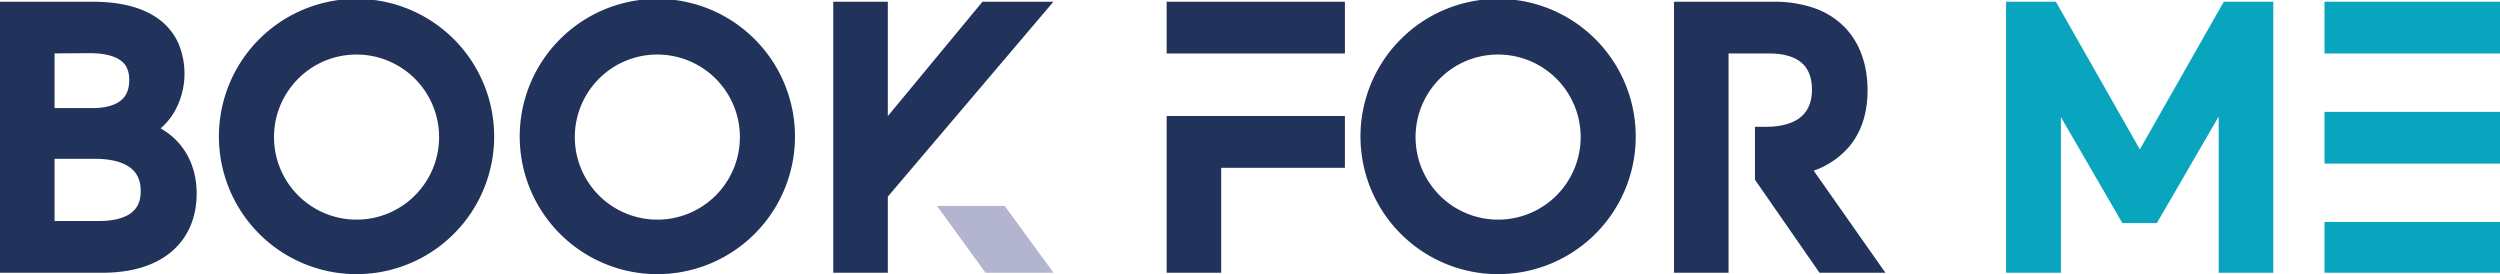
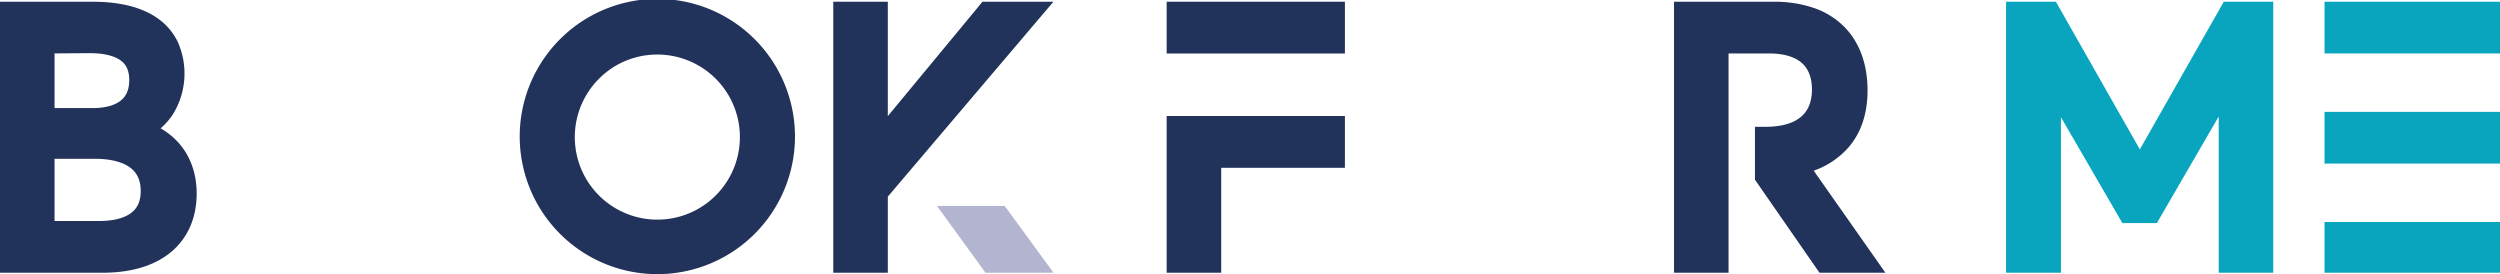
<svg xmlns="http://www.w3.org/2000/svg" width="1269.897" height="139.251" viewBox="0 0 1269.897 139.251">
  <g id="logo-group" transform="translate(-252.95 -355.599)">
    <path id="path12" d="M252.95,355.96h47.124c13.924,0,24.988,2.823,32.9,8.383a31,31,0,0,1,10.182,11.842,39.353,39.353,0,0,1-2.365,36.939,33.592,33.592,0,0,1-6.266,7.147,36.325,36.325,0,0,1,9.213,7.431c5.948,6.724,9.108,15.6,9.108,25.68,0,12.021-4.27,22.1-12.372,29.172-8.435,7.344-20.42,11.068-35.633,11.068H252.951Zm60.818,50.6c3.248-2.312,4.837-5.878,4.837-10.89,0-6.388-2.985-8.789-3.954-9.566-3.265-2.629-8.842-4.024-16.13-4.024l-17.862.123v27.763h19.591c5.718,0,10.4-1.182,13.519-3.406Zm5.718,56.742c3.337-2.47,4.943-6.123,4.943-11.154,0-5.206-1.659-9.036-5.1-11.736-3.9-3.054-10.185-4.677-18.2-4.677H280.659v31.594h22.767c6.973,0,12.514-1.4,16.061-4.026Z" transform="translate(0 0.524)" fill="#21325b" />
-     <path id="path15" d="M340.951,489.38a69.91,69.91,0,1,1,27.109,5.47,69.457,69.457,0,0,1-27.109-5.47Zm-2.542-93.787a41.929,41.929,0,1,0,29.65-12.284,41.632,41.632,0,0,0-29.65,12.284Z" transform="translate(65.999 0)" fill="#21325b" />
    <path id="path18" d="M403.291,489.38a69.91,69.91,0,1,1,27.109,5.47,69.455,69.455,0,0,1-27.109-5.47Zm-2.542-93.787a41.929,41.929,0,1,0,29.65-12.284A41.632,41.632,0,0,0,400.749,395.593Z" transform="translate(156.457 0)" fill="#21325b" />
    <path id="polygon21" d="M152.971,71.917l-48.085,58.1v-58.1H77.177V209.575h27.709V170.922L189,71.917Z" transform="translate(599.038 284.559)" fill="#21325b" />
    <path id="polygon23" d="M133.078,114.24H98.673l24.65,33.923h34.535Z" transform="translate(630.23 345.972)" fill="#b3b4cf" />
    <path id="path26" d="M494.73,493.618h27.709v-53.3h62.83v-26.3H494.73Zm0-137.663v26.3h90.539v-26.3Z" transform="translate(350.835 0.517)" fill="#21325b" />
-     <path id="path29" d="M577.531,489.38a69.91,69.91,0,1,1,27.109,5.47,69.455,69.455,0,0,1-27.109-5.47Zm-2.542-93.787a41.929,41.929,0,1,0,29.65-12.284A41.632,41.632,0,0,0,574.989,395.593Z" transform="translate(409.288 0)" fill="#21325b" />
    <path id="path32" d="M707.24,493.61H673.761l-32.773-47.247V419.485h5.295c8.347,0,14.594-1.836,18.548-5.472,3.389-3.124,5.1-7.625,5.1-13.414,0-6.036-1.764-10.624-5.242-13.624-3.564-3.089-9.213-4.73-16.291-4.73H627.574V493.612h-27.7V355.961h50.653a61.369,61.369,0,0,1,20.808,3.3,40.088,40.088,0,0,1,15.214,9.636c7.607,7.819,11.63,18.9,11.63,32.07,0,11.808-3.265,21.567-9.706,29.016a42.09,42.09,0,0,1-17.648,11.79Z" transform="translate(503.41 0.525)" fill="#21325b" />
    <path id="path35" d="M776.684,414.3,745.3,468.372H727.76l-31.2-53.776V493.61H668.69V355.959H694l42.641,75.01,42.639-75.01h25.133V493.622H776.7V414.309Z" transform="translate(603.26 0.522)" fill="#09a5be" />
    <path id="path38" d="M734.69,493.618h89.127v-25.77H734.69Zm0-55.418h89.127V411.9H734.69Zm0-82.245v26.3h89.127v-26.3Z" transform="translate(699.03 0.517)" fill="#09a5be" />
  </g>
</svg>